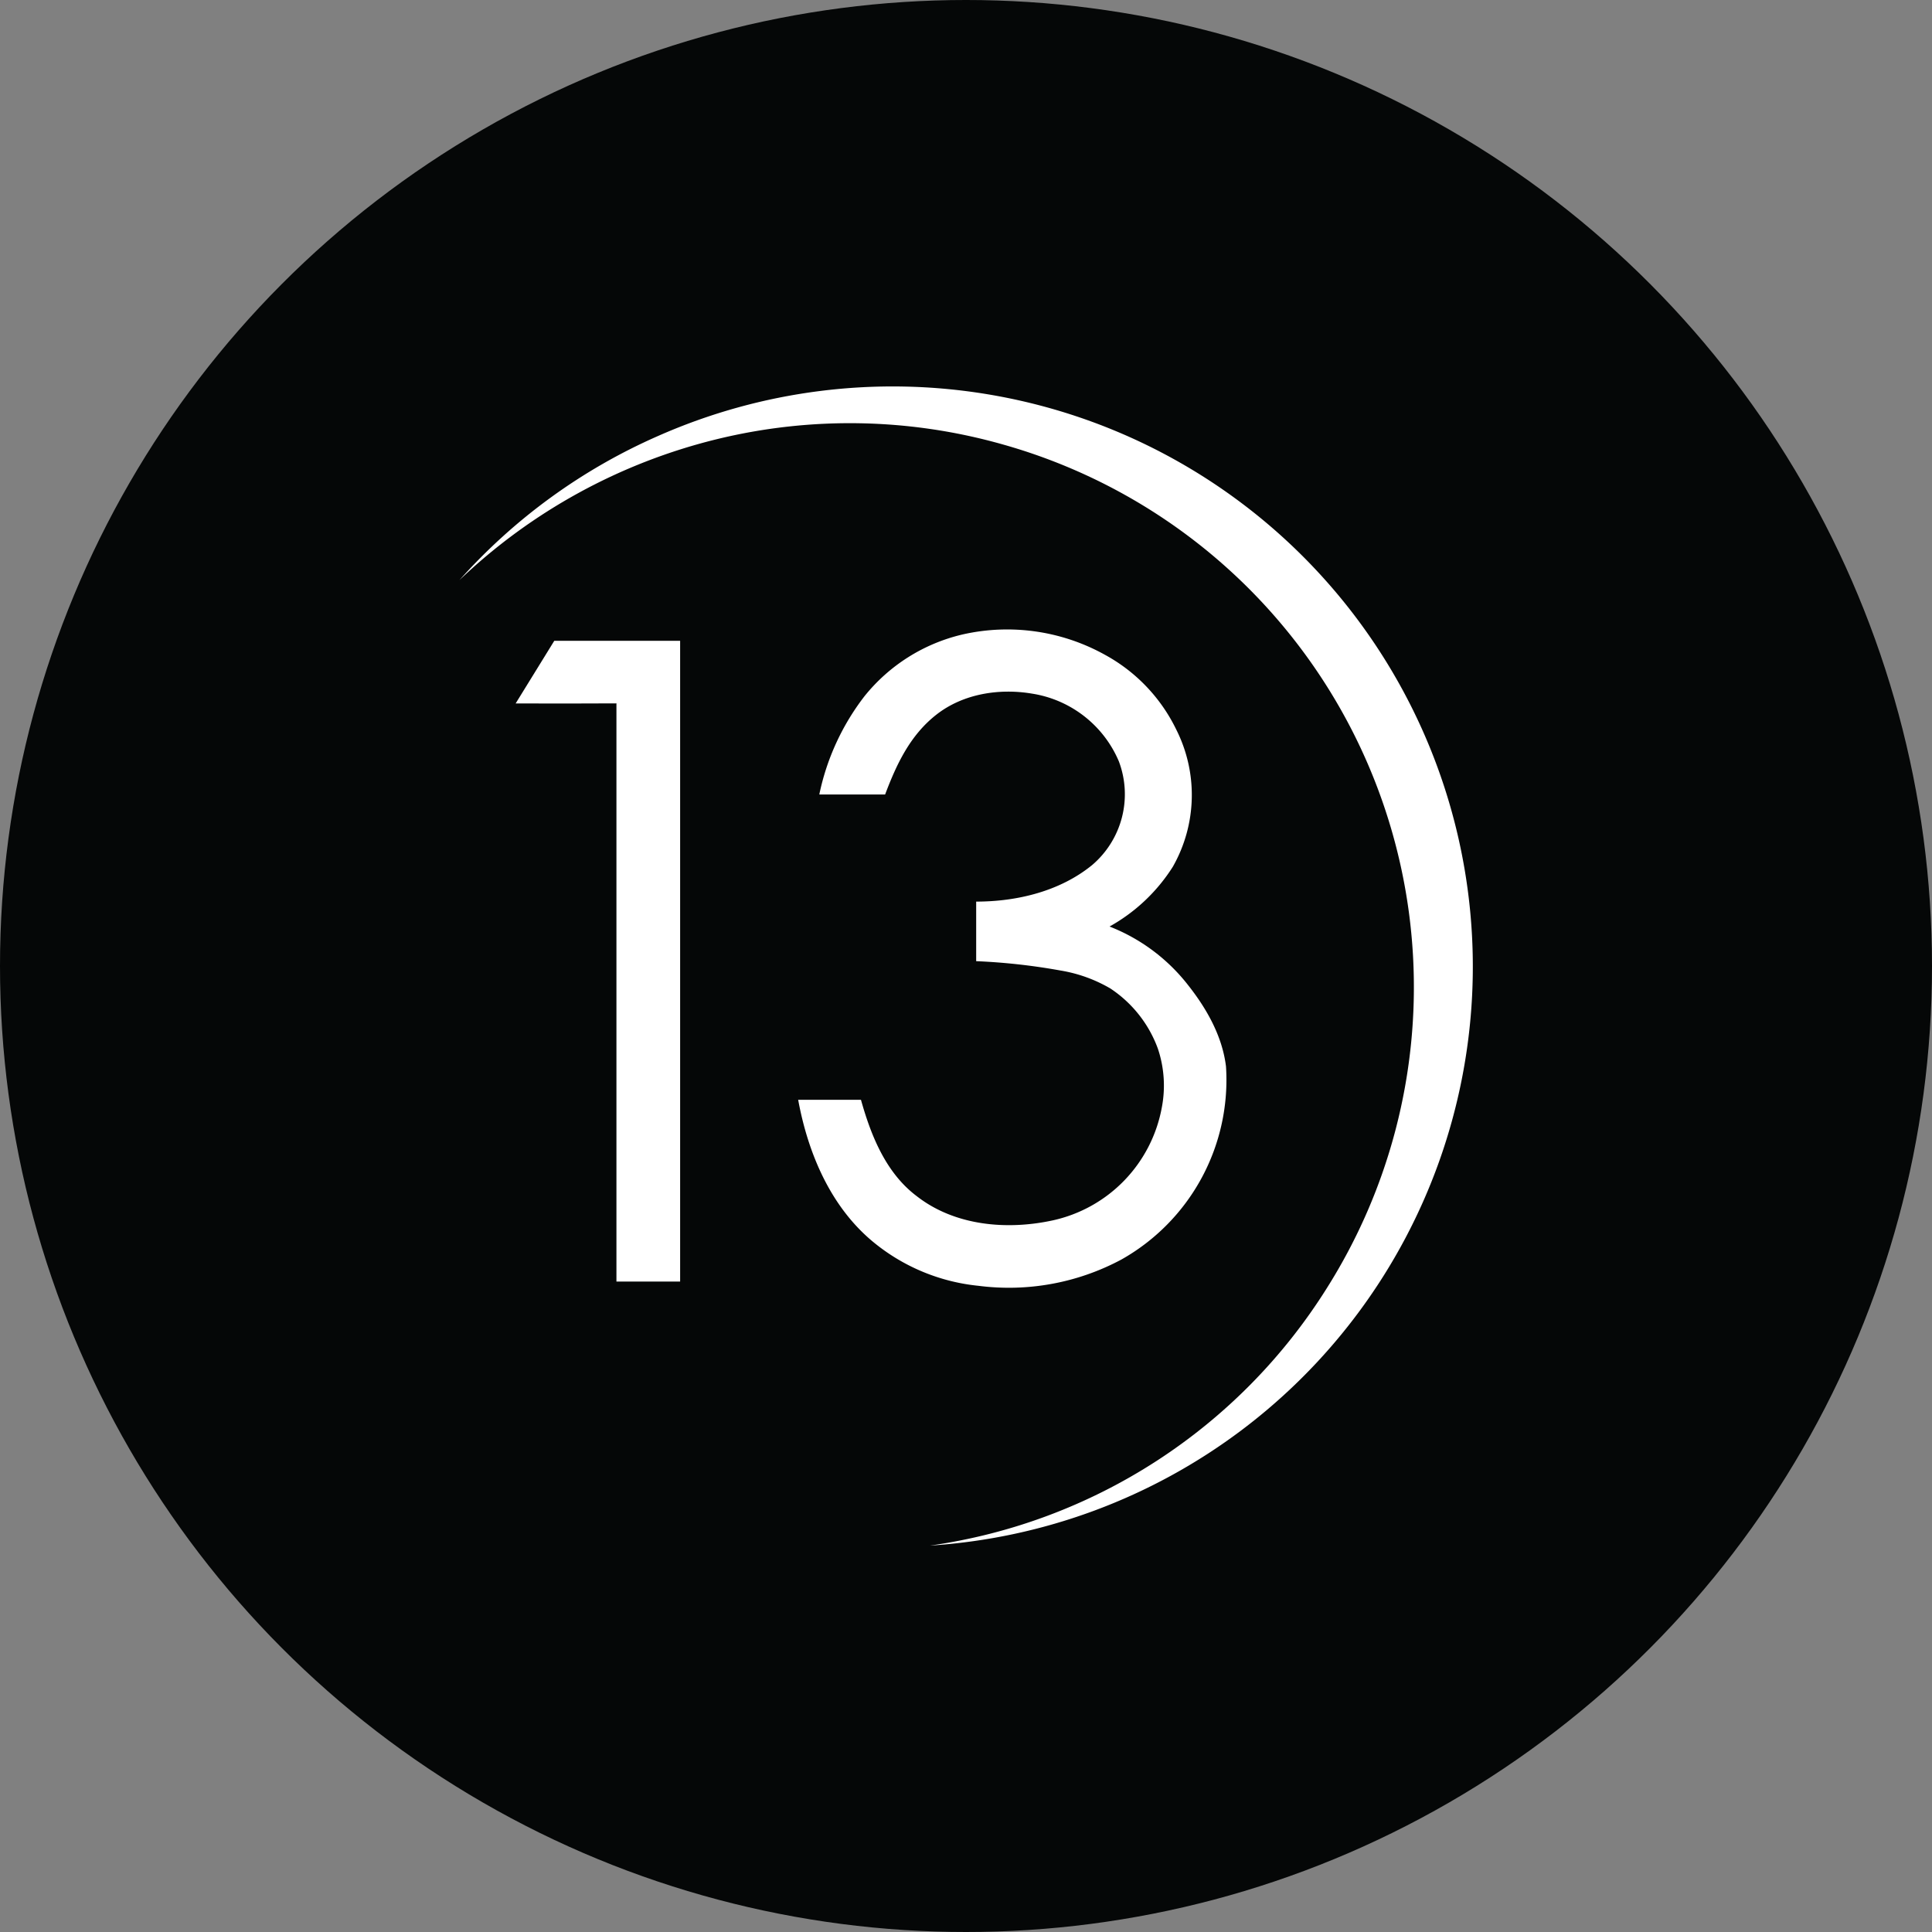
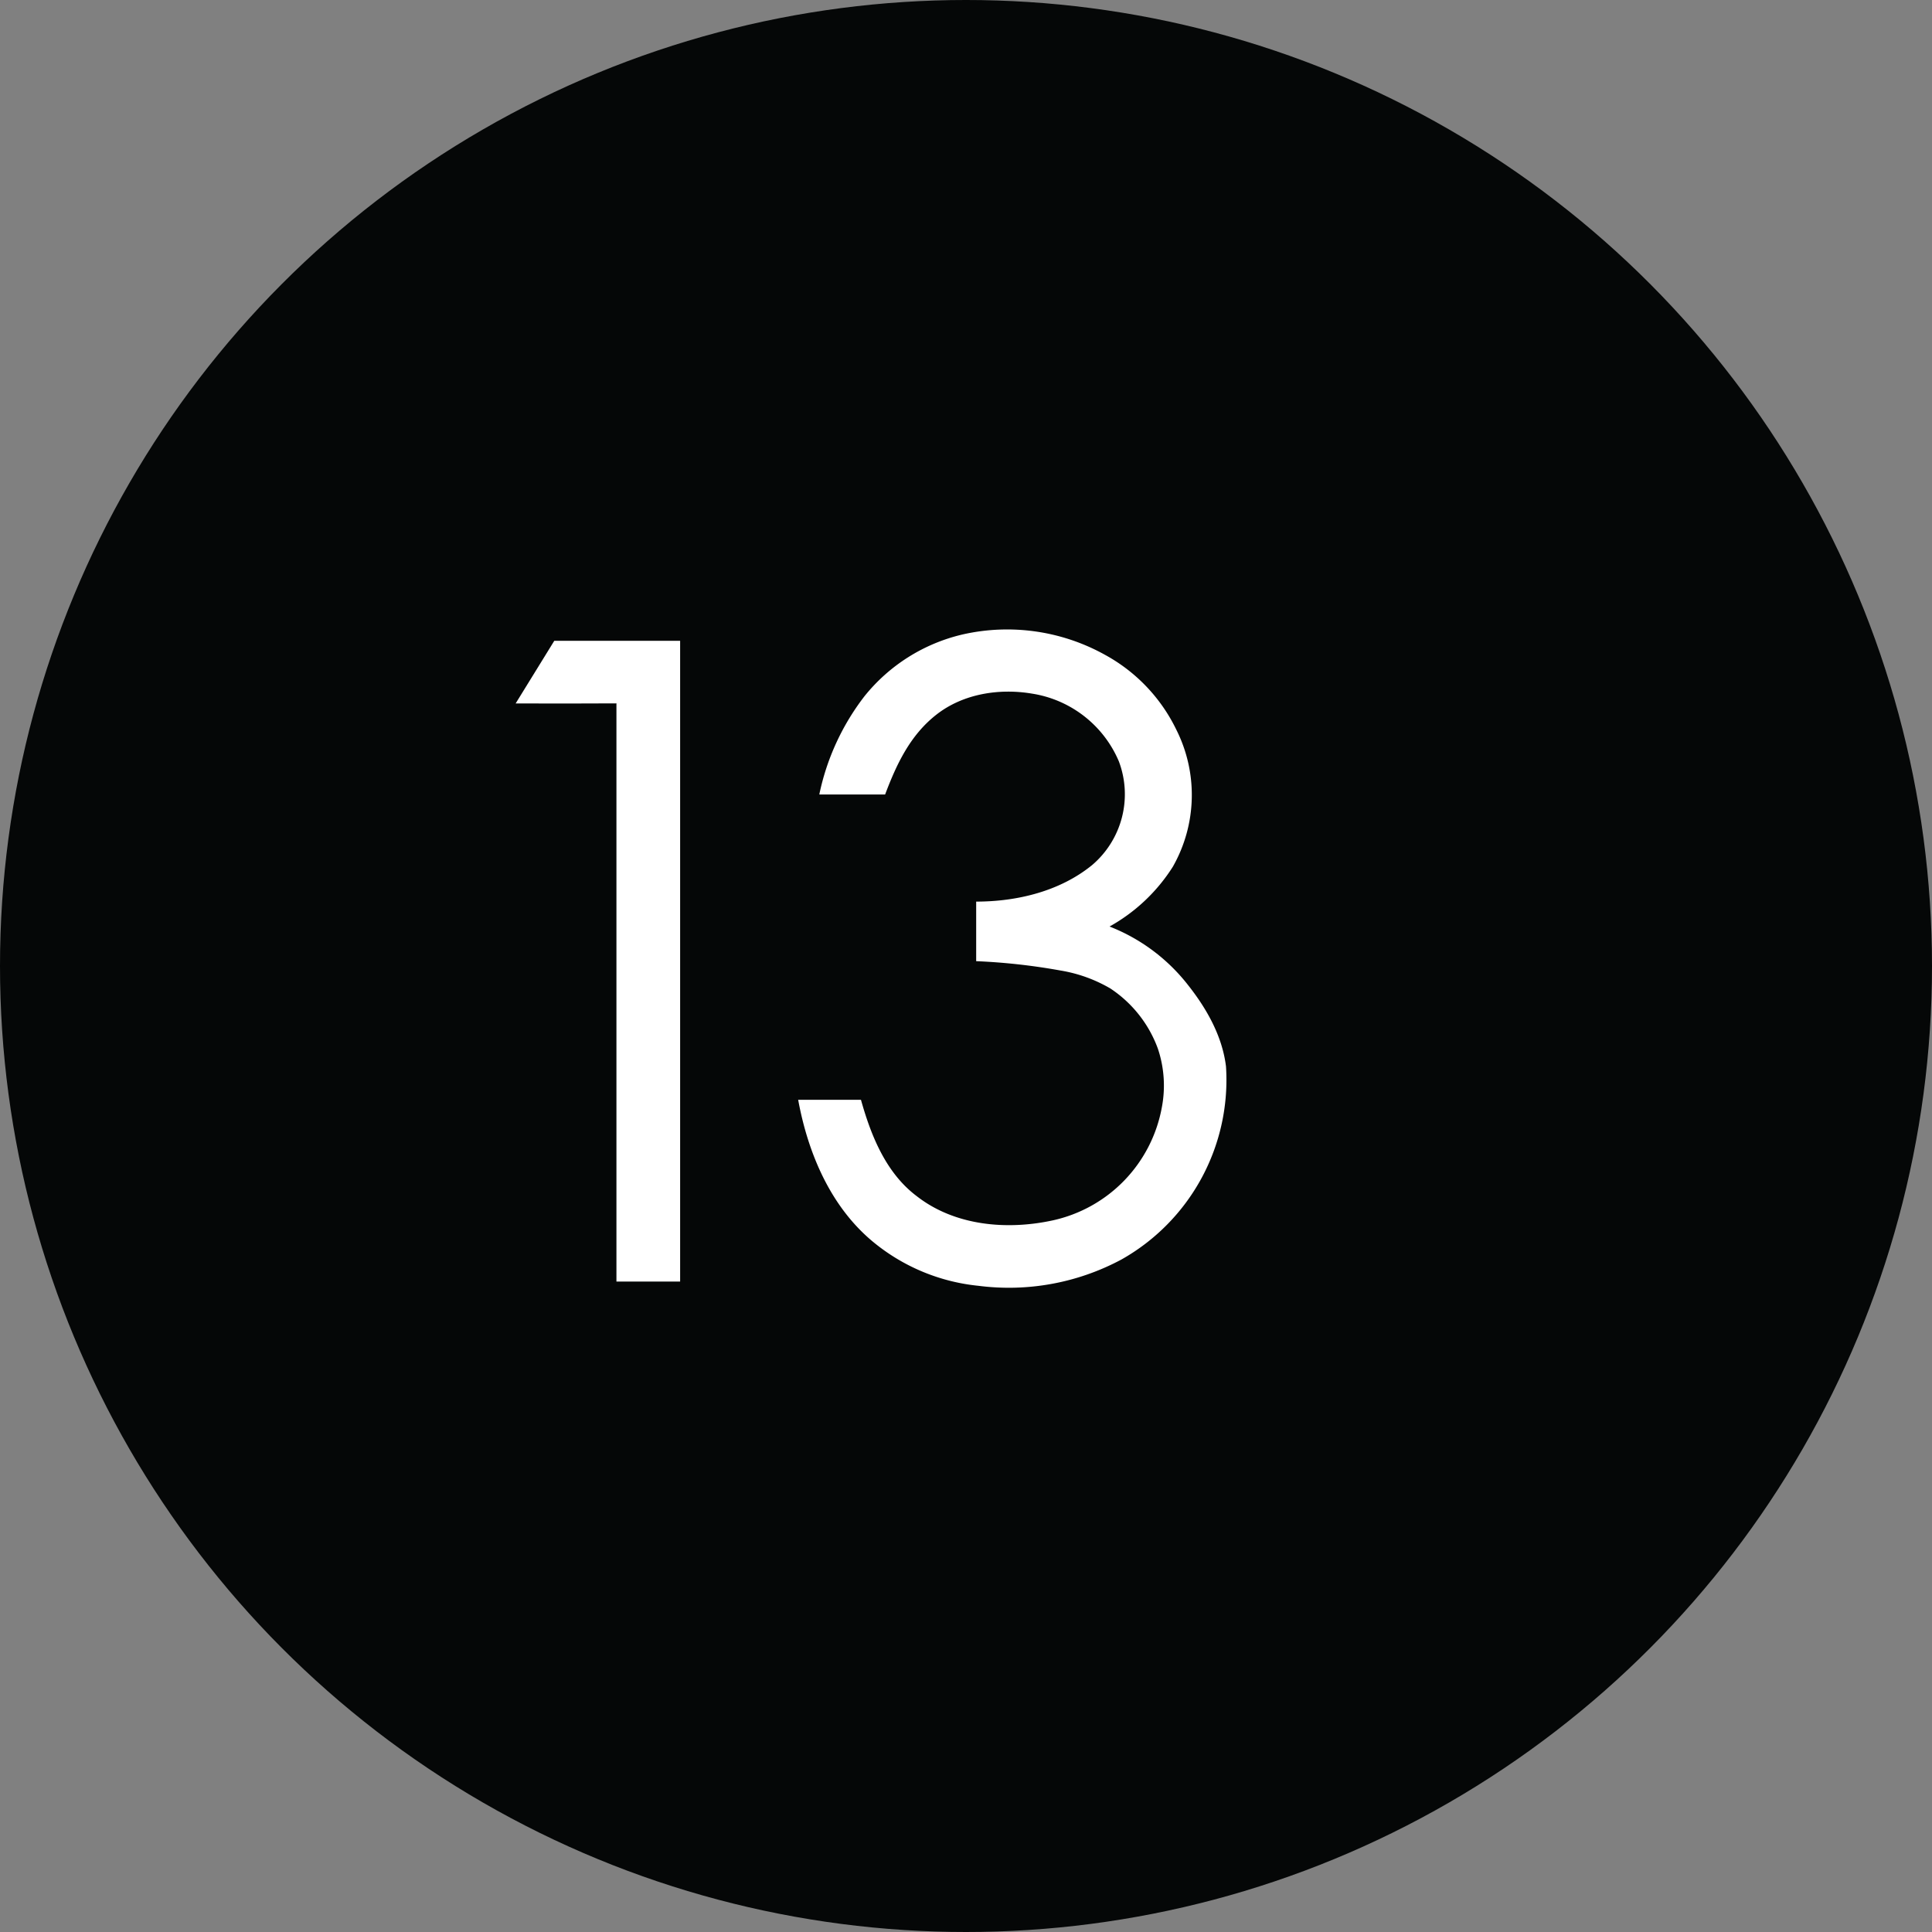
<svg xmlns="http://www.w3.org/2000/svg" id="Layer_1" data-name="Layer 1" viewBox="0 0 300 300" width="300" height="300">
  <rect x="0" y="0" width="300" height="300" fill="#808080" stroke="none" />
  <defs>
    <clipPath id="bz_circular_clip">
      <circle cx="150.0" cy="150.0" r="150.0" />
    </clipPath>
  </defs>
  <g clip-path="url(#bz_circular_clip)">
    <rect x="-1.5" y="-1.5" width="303" height="303" fill="#050707" />
    <g id="_ed1f24ff" data-name="#ed1f24ff">
-       <path id="Layer" d="M102.16,67.71A90.09,90.09,0,1,1,144.41,240,87.12,87.12,0,0,0,206,200.07,87.55,87.55,0,0,0,155.67,69a87.08,87.08,0,0,0-44.33-.81,88.29,88.29,0,0,0-40,21.89A89.56,89.56,0,0,1,102.16,67.71Z" fill="#fff" />
-     </g>
+       </g>
    <path id="Layer-2" data-name="Layer" d="M149.42,98.53a31.26,31.26,0,0,1,22.18,3.16,26.27,26.27,0,0,1,11.06,11.62,22.55,22.55,0,0,1-.54,21.27,27.37,27.37,0,0,1-9.83,9.29A28.73,28.73,0,0,1,184.51,153c2.88,3.65,5.28,7.89,5.86,12.58a32,32,0,0,1-16.24,30,37,37,0,0,1-22.19,4.08,30.46,30.46,0,0,1-16.35-6.81c-6.63-5.47-10.13-13.8-11.65-22.07h9.75c1.56,5.57,3.88,11.36,8.65,14.95,5.91,4.62,14,5.32,21.13,3.77A22,22,0,0,0,180.4,172a18,18,0,0,0-.6-9.15,19,19,0,0,0-7.4-9.37,22.61,22.61,0,0,0-7.73-2.78,95.83,95.83,0,0,0-13.09-1.45V140c6.35,0,13-1.6,18-5.67a14.44,14.44,0,0,0,4.15-16.12,17.59,17.59,0,0,0-13.45-10.5c-5.1-.86-10.69,0-14.84,3.23s-6.26,7.82-8,12.43H127.22a37.41,37.41,0,0,1,7-15.24A27.59,27.59,0,0,1,149.42,98.53Z" fill="#fff" />
    <path id="Layer-3" data-name="Layer" d="M80.07,109.23c2-3.24,4-6.49,6-9.73h19.54V199H95.72q0-44.9,0-89.78C90.5,109.24,85.29,109.26,80.07,109.23Z" fill="#fff" />
  </g>
</svg>